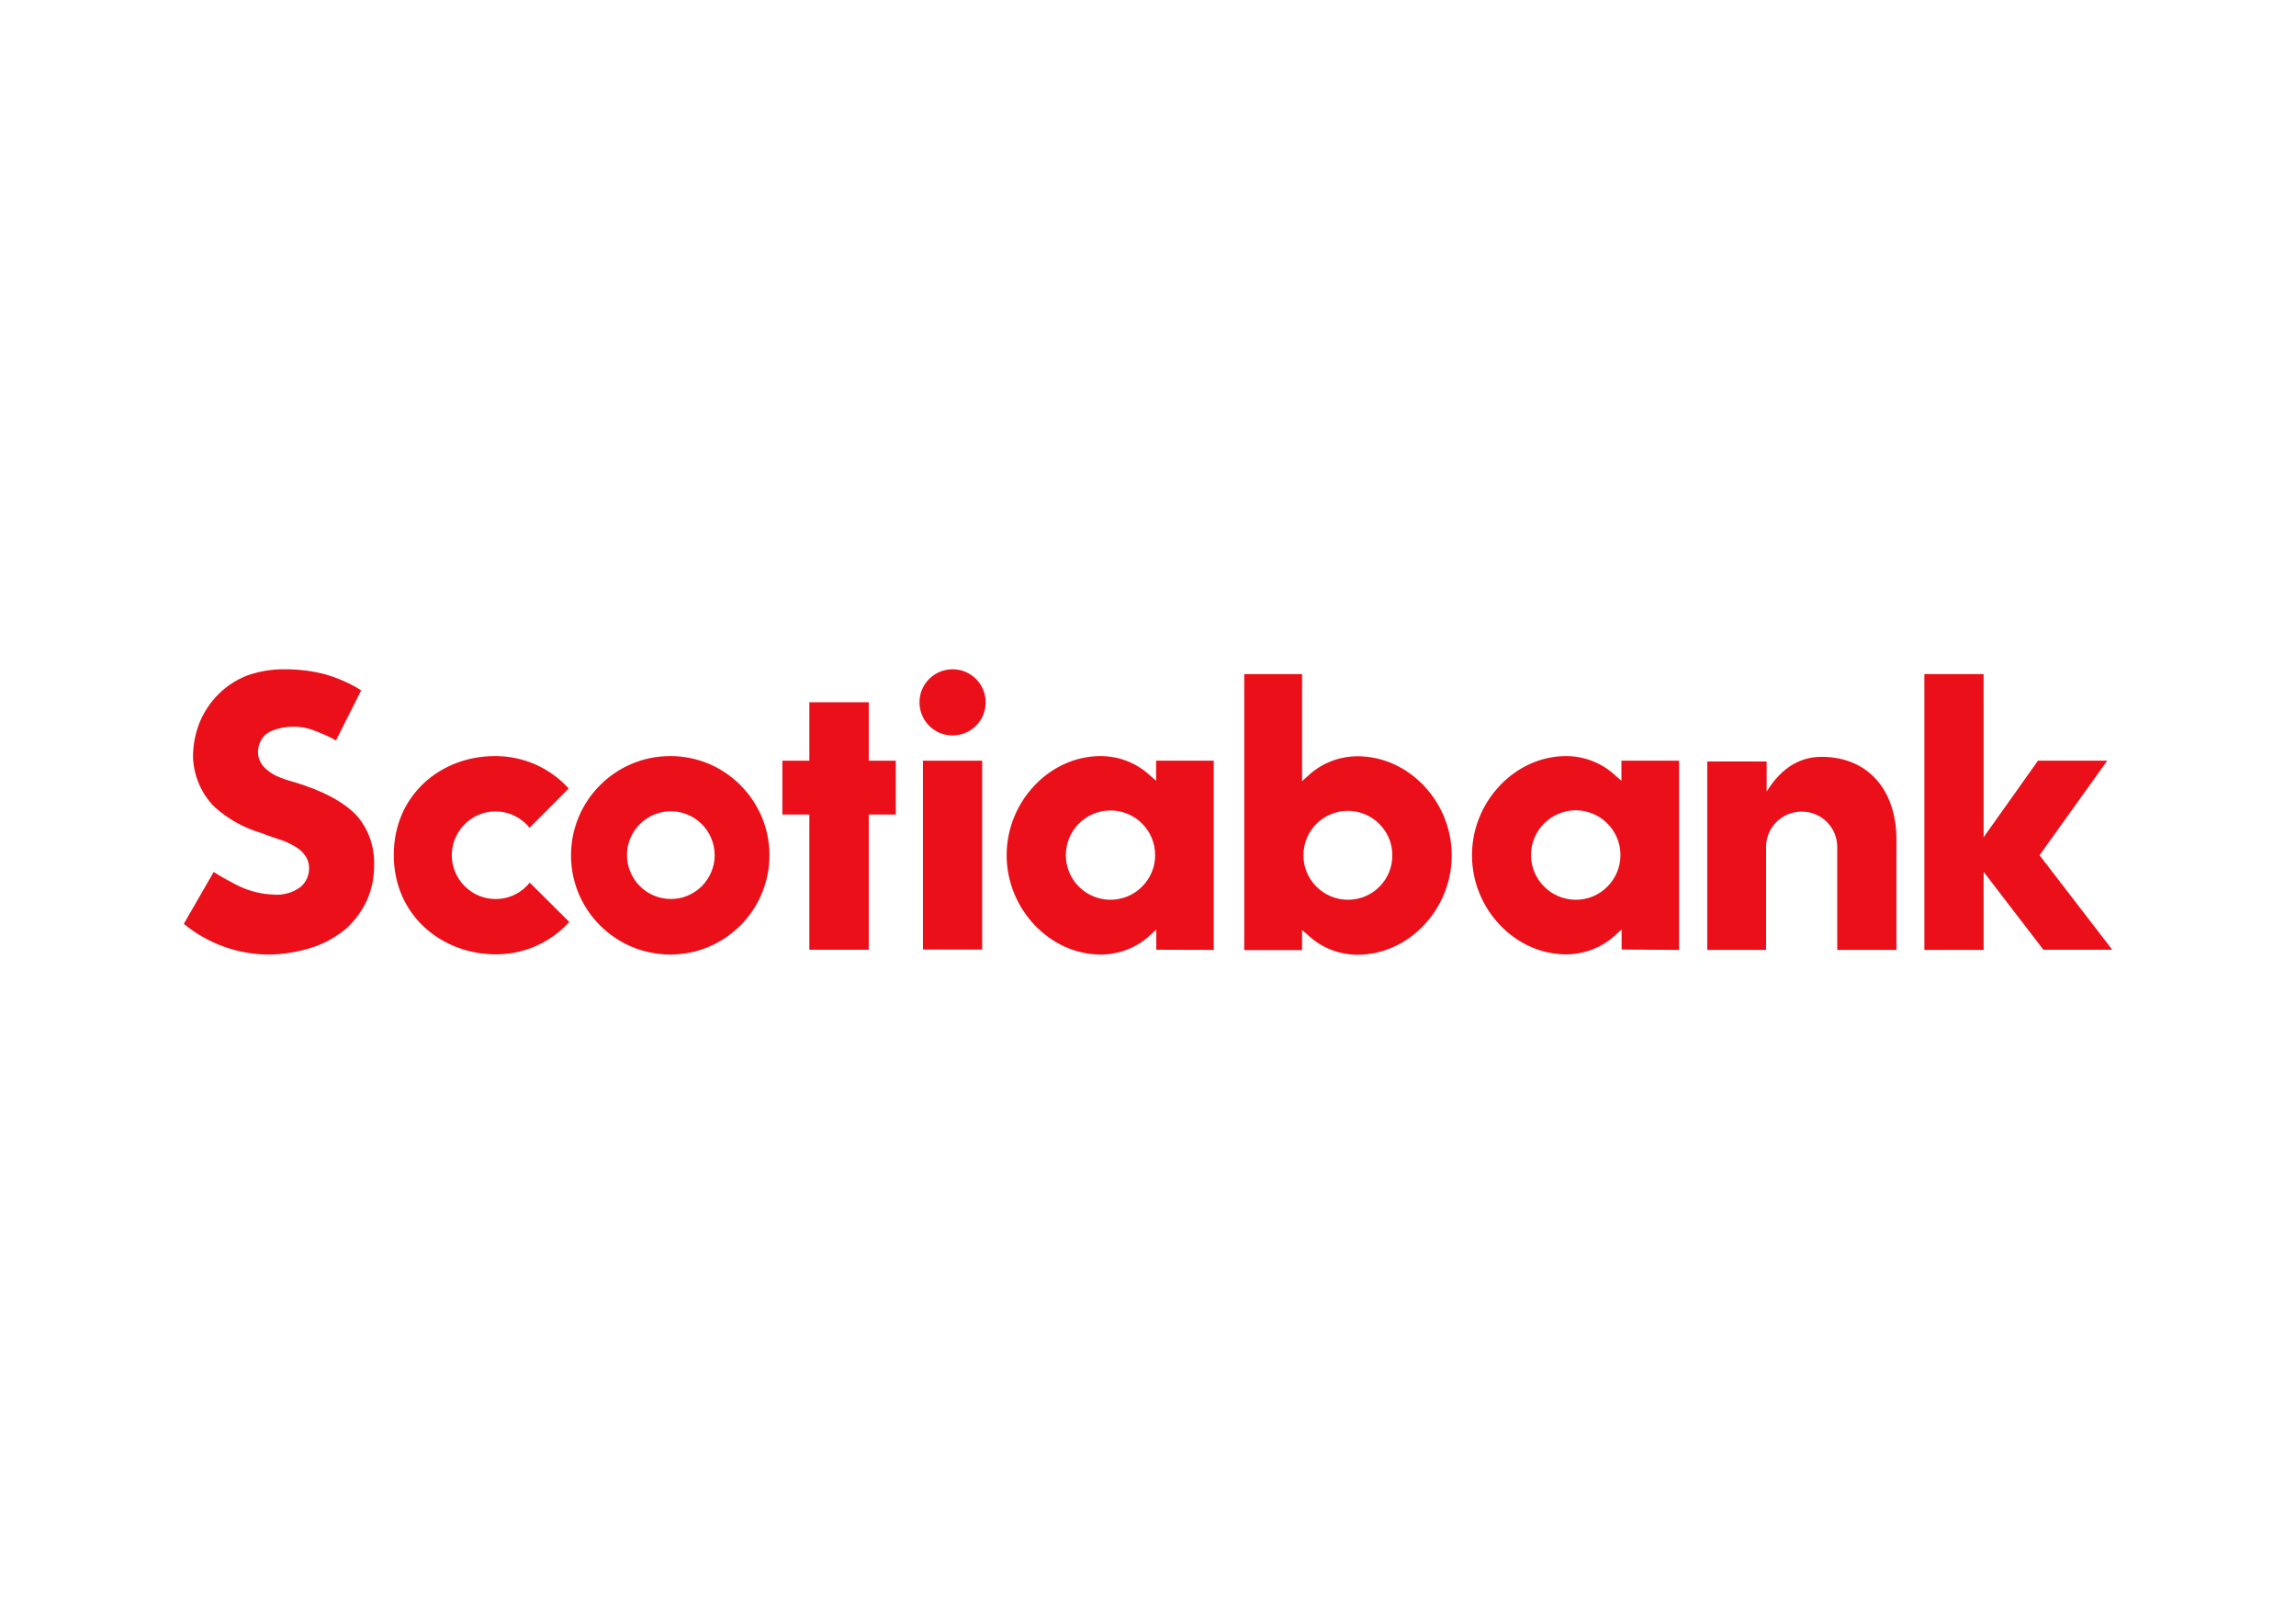
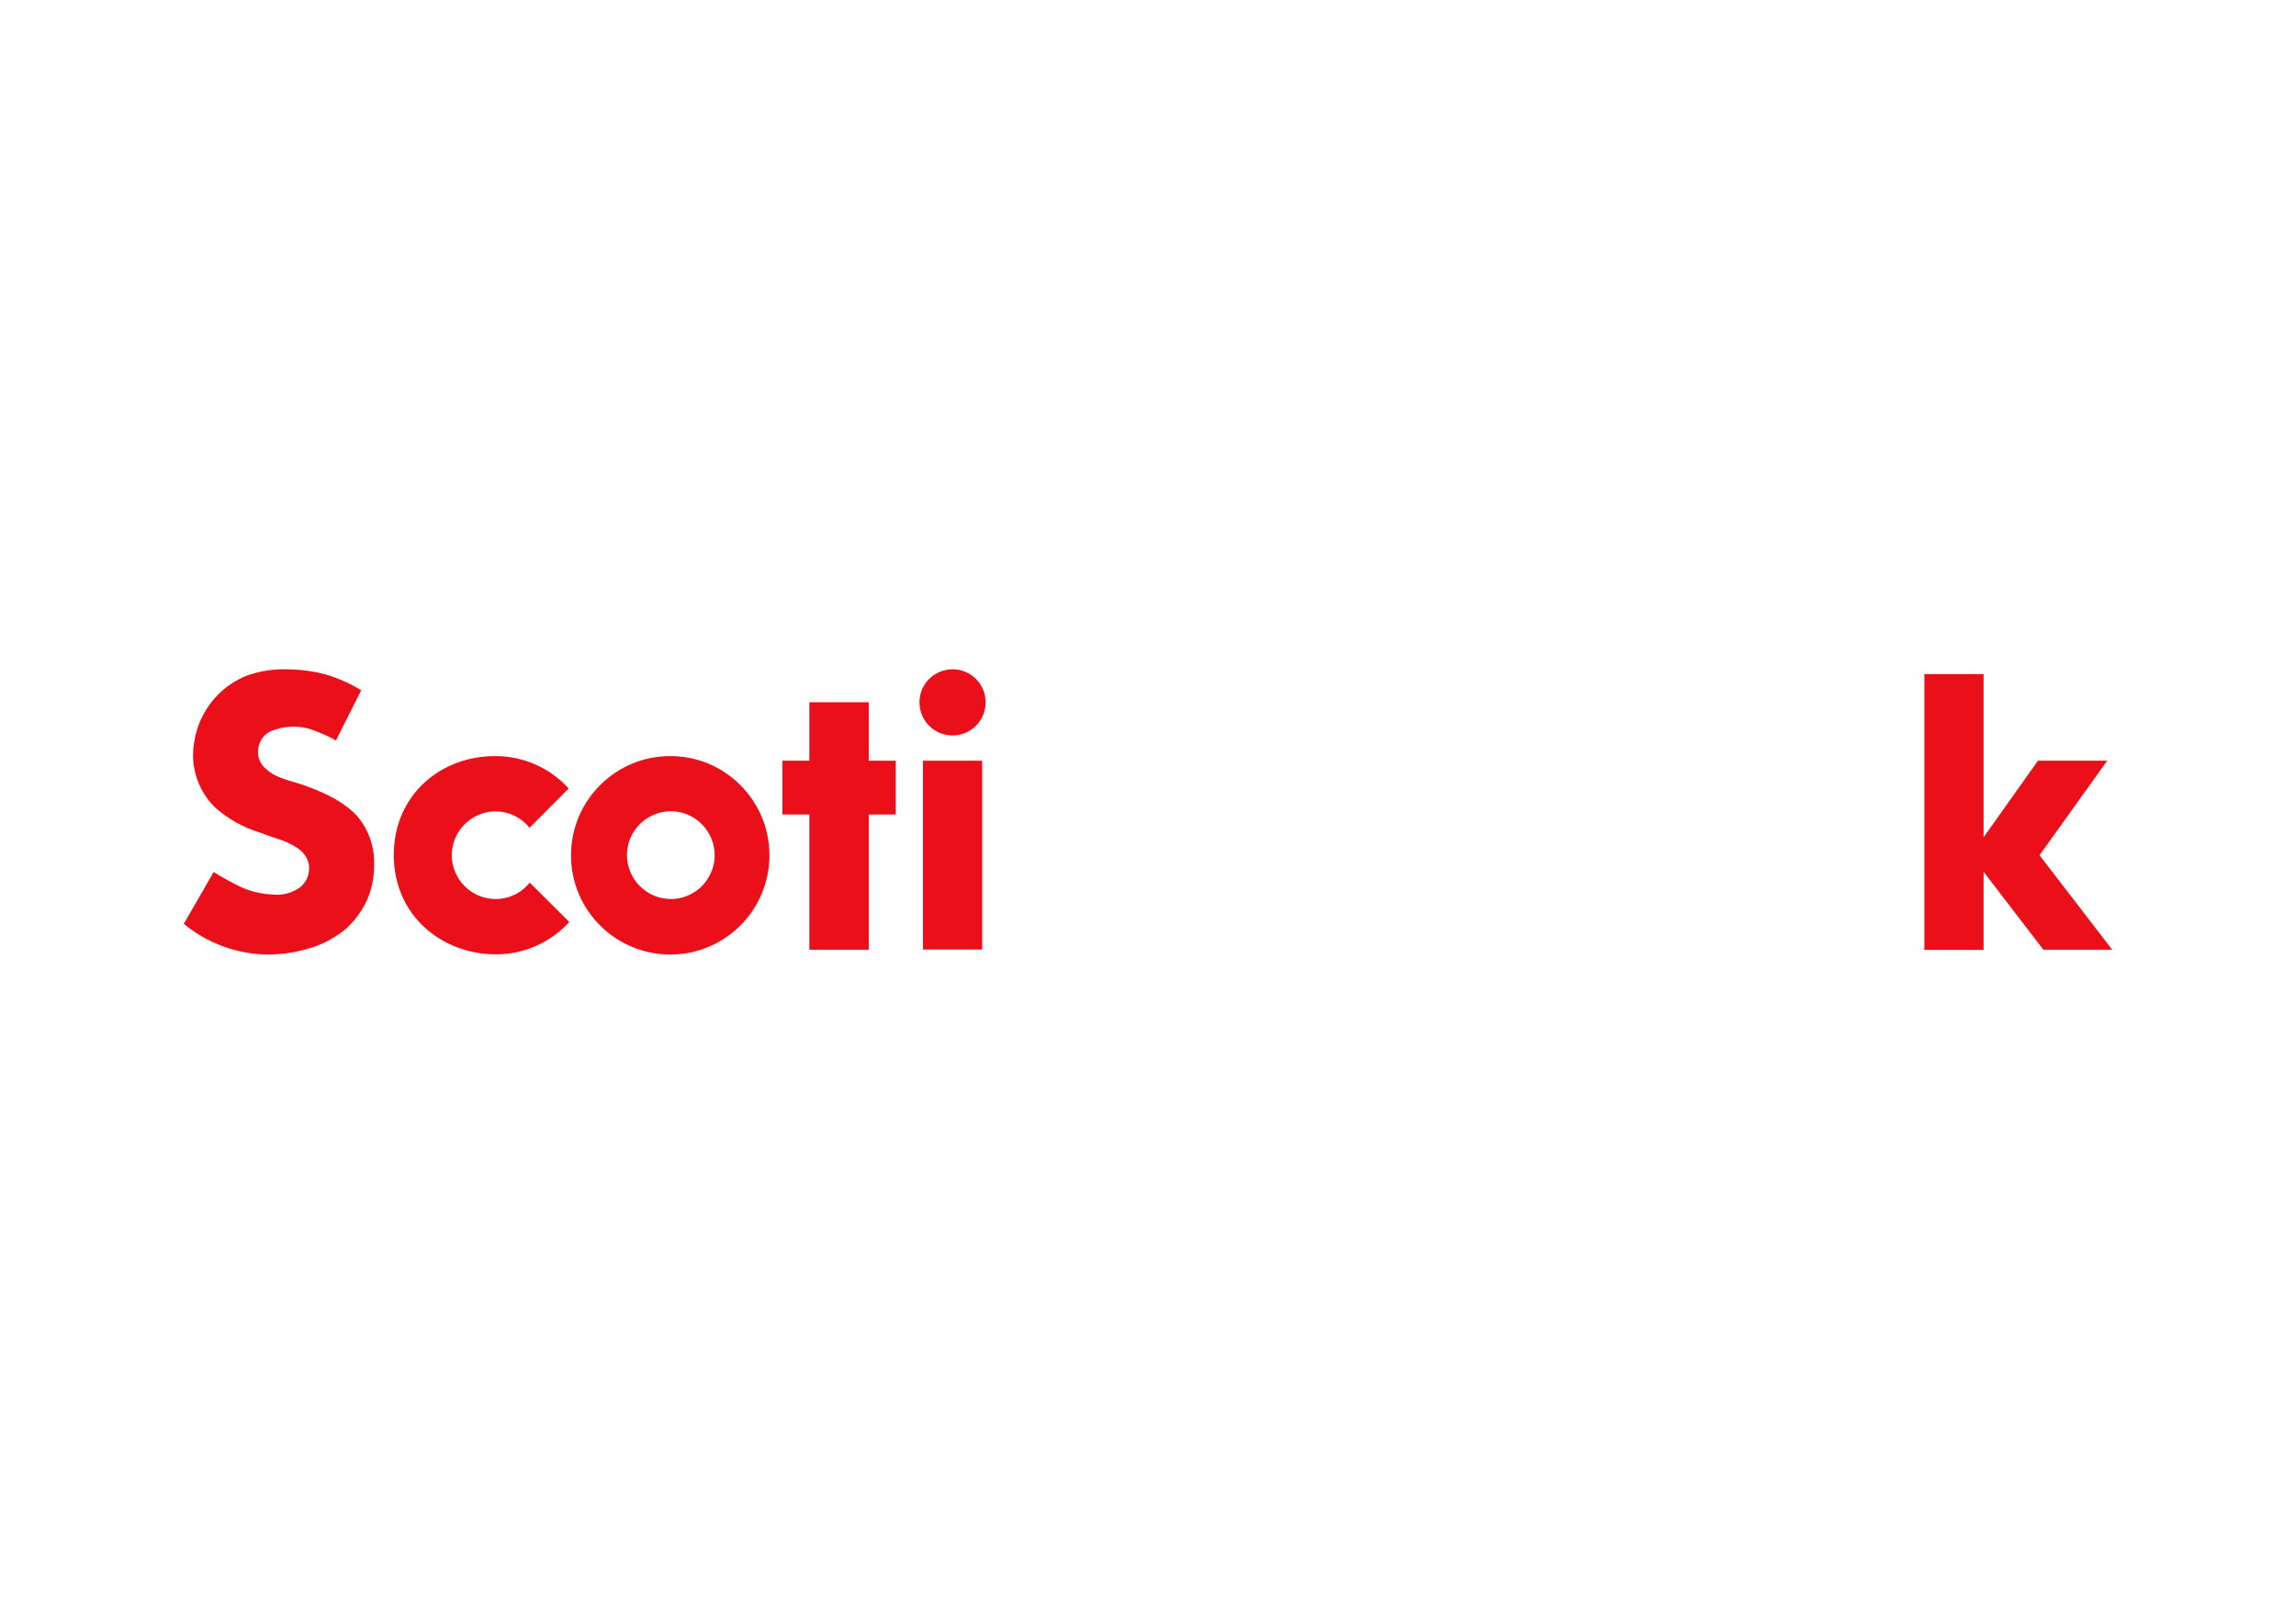
<svg xmlns="http://www.w3.org/2000/svg" id="svg88" x="0px" y="0px" viewBox="0 0 1190.6 841.9" style="enable-background:new 0 0 1190.6 841.9;" xml:space="preserve">
  <style type="text/css">	.st0{fill:#EB0F19;}</style>
  <path id="path61" class="st0" d="M347.7,392c-28.4-0.1-51.5,22.9-51.6,51.3c-0.1,28.4,22.9,51.5,51.3,51.6 c28.4,0.1,51.5-22.9,51.6-51.3c0-0.1,0-0.1,0-0.2C399,415.1,376,392,347.7,392z M347.7,466.1c-12.5-0.1-22.6-10.3-22.6-22.9 c0.1-12.5,10.3-22.6,22.9-22.6c12.5,0.1,22.6,10.3,22.6,22.9c0,6-2.5,11.7-6.7,16C359.5,463.8,353.7,466.2,347.7,466.1z" />
  <path id="path63" class="st0" d="M464.5,394.4h-14v-30.3h-30.8v30.3h-14v27.9h14v70.1h30.8v-70.1h14L464.5,394.4z" />
  <path id="path65" class="st0" d="M478.6,394.4h30.7v97.9h-30.7V394.4z" />
-   <path id="path67" class="st0" d="M494,347c-9.5,0-17.2,7.6-17.2,17.1c0,9.5,7.6,17.2,17.1,17.2c9.5,0,17.2-7.6,17.2-17.1 c0,0,0,0,0-0.1C511.1,354.7,503.5,347,494,347z" />
-   <path id="path69" class="st0" d="M934.4,420.8c10.1,0,18.3,8.2,18.3,18.3v53.4h30.7v-57.2c0-26-15-42.9-38.8-42.9 c-9.8,0-20,4.3-28.5,18v-15.6h-30.8v97.7h30.5v-53.4c0-10.1,8.2-18.3,18.4-18.3C934.3,420.8,934.3,420.8,934.4,420.8L934.4,420.8z" />
+   <path id="path67" class="st0" d="M494,347c-9.5,0-17.2,7.6-17.2,17.1c0,9.5,7.6,17.2,17.1,17.2c9.5,0,17.2-7.6,17.2-17.1 c0,0,0,0,0-0.1C511.1,354.7,503.5,347,494,347" />
  <path id="path71" class="st0" d="M1095.3,492.4l-37.7-49l35.1-49h-35.9l-28.2,39.7v-84.6h-30.7v143h30.7V452l31,40.4L1095.3,492.4z" />
  <path id="path73" class="st0" d="M190.6,466c2.4-5.7,3.5-11.8,3.4-18c0.2-9.1-2.9-18-8.8-24.9c-6.6-7.2-17.8-13.2-33.3-17.8 c-3-0.8-5.9-1.8-8.8-3.1c-2.4-1.2-4.6-2.8-6.5-4.8c-1.9-2.2-3-5.1-2.8-8c0.1-4.3,2.5-8.2,6.2-10.1c7.7-3.4,16.6-3.4,24.3,0 c3.4,1.3,6.8,2.8,9.9,4.6l13.1-26c-5.8-3.6-12.1-6.4-18.7-8.3c-6.8-1.8-13.8-2.6-20.8-2.6c-6.7-0.1-13.3,1-19.6,3.2 c-5.6,2.2-10.7,5.5-14.9,9.7c-4.3,4.3-7.6,9.3-9.9,14.9c-2.2,5.7-3.4,11.8-3.3,18c0.4,9.8,4.5,19.2,11.6,26 c6.7,5.9,14.6,10.3,23.2,12.9c4.1,1.6,8.6,3,11.4,4c3,1.1,5.8,2.5,8.4,4.3c1.9,1.3,3.4,3.1,4.5,5.2c0.9,2,1.3,4.1,1,6.3 c-0.3,3.3-1.9,6.3-4.4,8.4c-4.1,3-9.1,4.4-14.1,3.9c-5.9-0.2-11.8-1.6-17.2-4.1c-4.7-2.3-9.3-4.8-13.7-7.6L95.3,479 c12.3,10.1,27.6,15.7,43.5,15.9c7.9,0,15.7-1.3,23.2-3.7c6.4-2.1,12.4-5.5,17.6-9.8C184.3,477,188.1,471.8,190.6,466z" />
  <path id="path79" class="st0" d="M274.7,457.6c-7.8,9.8-22.1,11.4-31.9,3.5s-11.4-22.1-3.5-31.9c7.8-9.8,22.1-11.4,31.8-3.5 c1.3,1,2.5,2.2,3.5,3.5l20.3-20.4c-9.7-10.7-23.5-16.8-38-16.8c-28.3-0.1-52.7,20.1-52.7,51.3s24.7,51.5,53,51.5 c14.5,0,28.3-6.1,38-16.8L274.7,457.6z" />
-   <path id="path81" class="st0" d="M629.4,492.5v-98.1h-29.9v10.4l-2.8-2.4c-7-6.7-16.3-10.4-26-10.4c-26.4,0-48.7,23.5-48.7,51.4 s22.4,51.5,48.8,51.5c9.7,0,19-3.7,26-10.4l2.8-2.5v10.4L629.4,492.5z M575.7,466.5c-12.8-0.1-23.1-10.5-23-23.3 c0.1-12.8,10.5-23.1,23.3-23c12.8,0.1,23.1,10.5,23,23.3c0,6.1-2.5,12-6.9,16.3C587.8,464.1,581.9,466.5,575.7,466.5L575.7,466.5z" />
-   <path id="path83" class="st0" d="M870.7,492.5v-98.1h-29.9v10.4l-2.8-2.4c-7-6.7-16.3-10.4-25.9-10.4c-26.4,0-48.8,23.5-48.8,51.4 s22.3,51.4,48.8,51.4c9.7,0,19-3.7,26-10.4l2.8-2.5v10.4L870.7,492.5z M817.2,466.5c-12.8,0-23.2-10.3-23.3-23.1 c0-12.8,10.3-23.2,23.1-23.3c12.8,0,23.2,10.3,23.3,23.1c0,0,0,0.1,0,0.1C840.3,456.1,829.9,466.5,817.2,466.5L817.2,466.5z" />
-   <path class="st0" d="M704,392.1c-9.7,0-19,3.7-26,10.4l-2.8,2.5v-55.5h-30v143.1h30v-10.4l2.8,2.4c7,6.7,16.3,10.4,26,10.4 c26.4,0,48.8-23.5,48.8-51.5C752.8,415.6,730.5,392.1,704,392.1z M699,466.5c-12.7,0-23.1-10.3-23.1-23v-0.1c0-12.7,10.3-23,23-23 c12.7,0,23.1,10.3,23.1,23C722.1,456.1,711.8,466.5,699,466.5z" />
</svg>